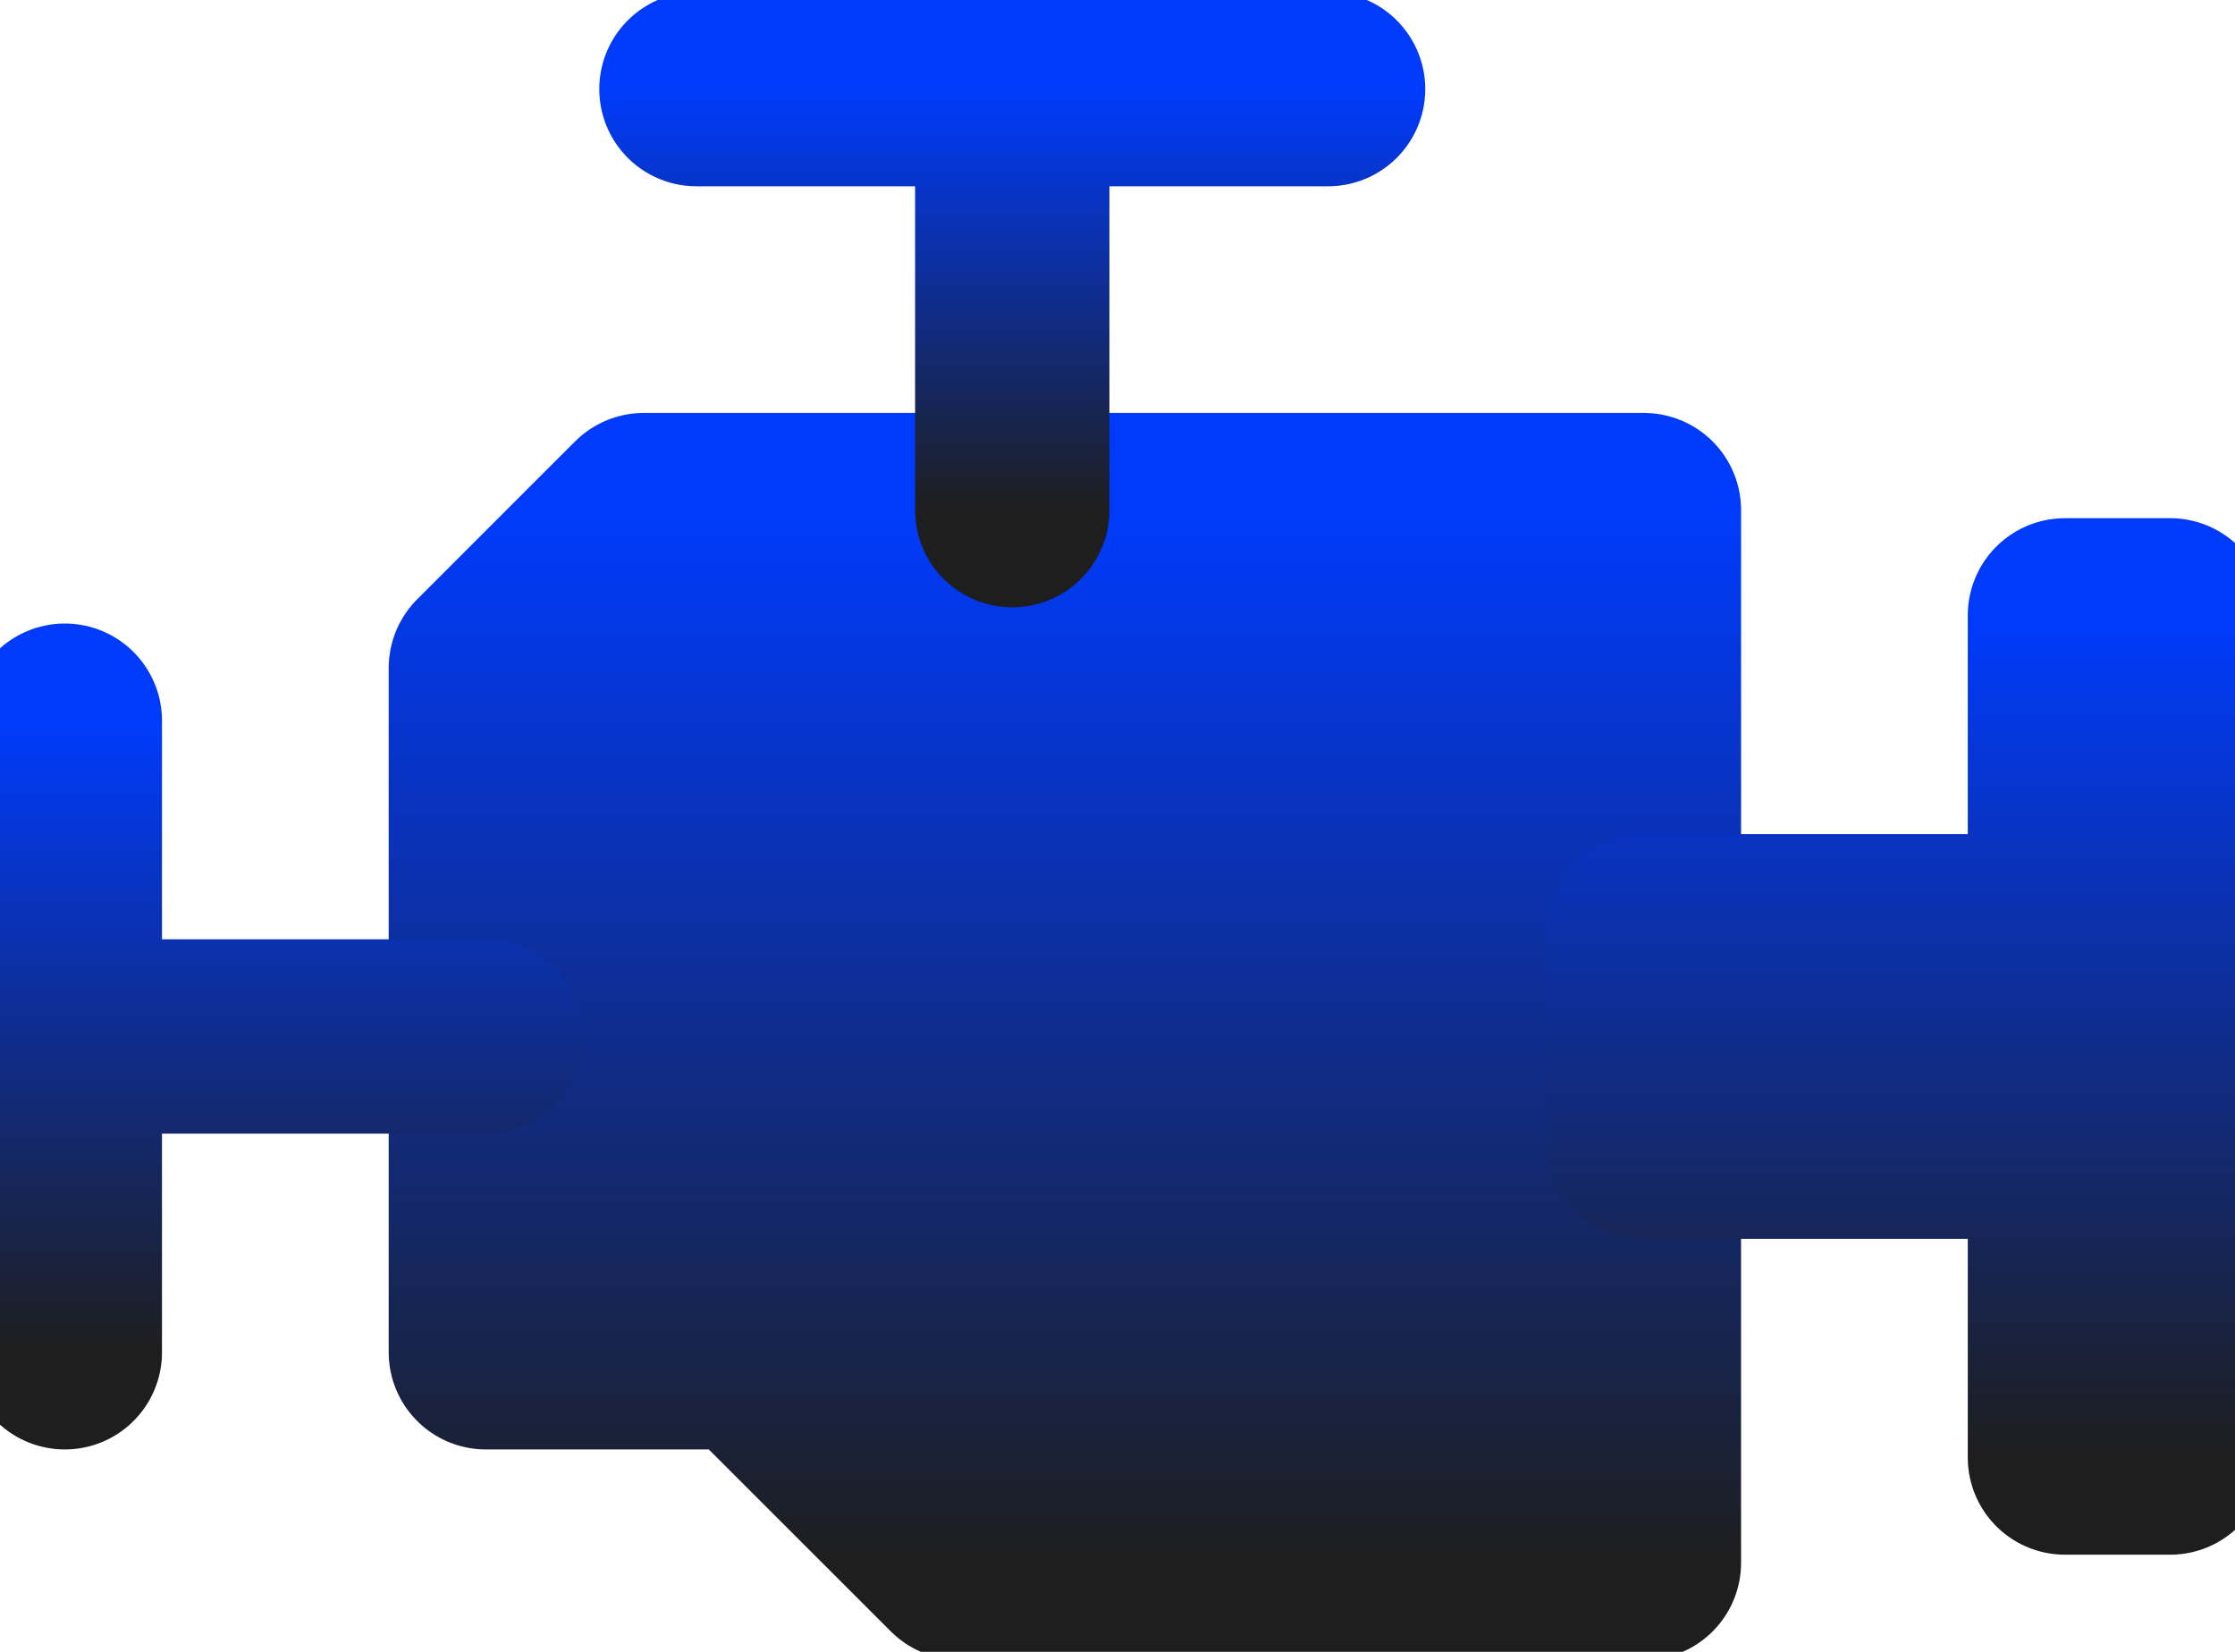
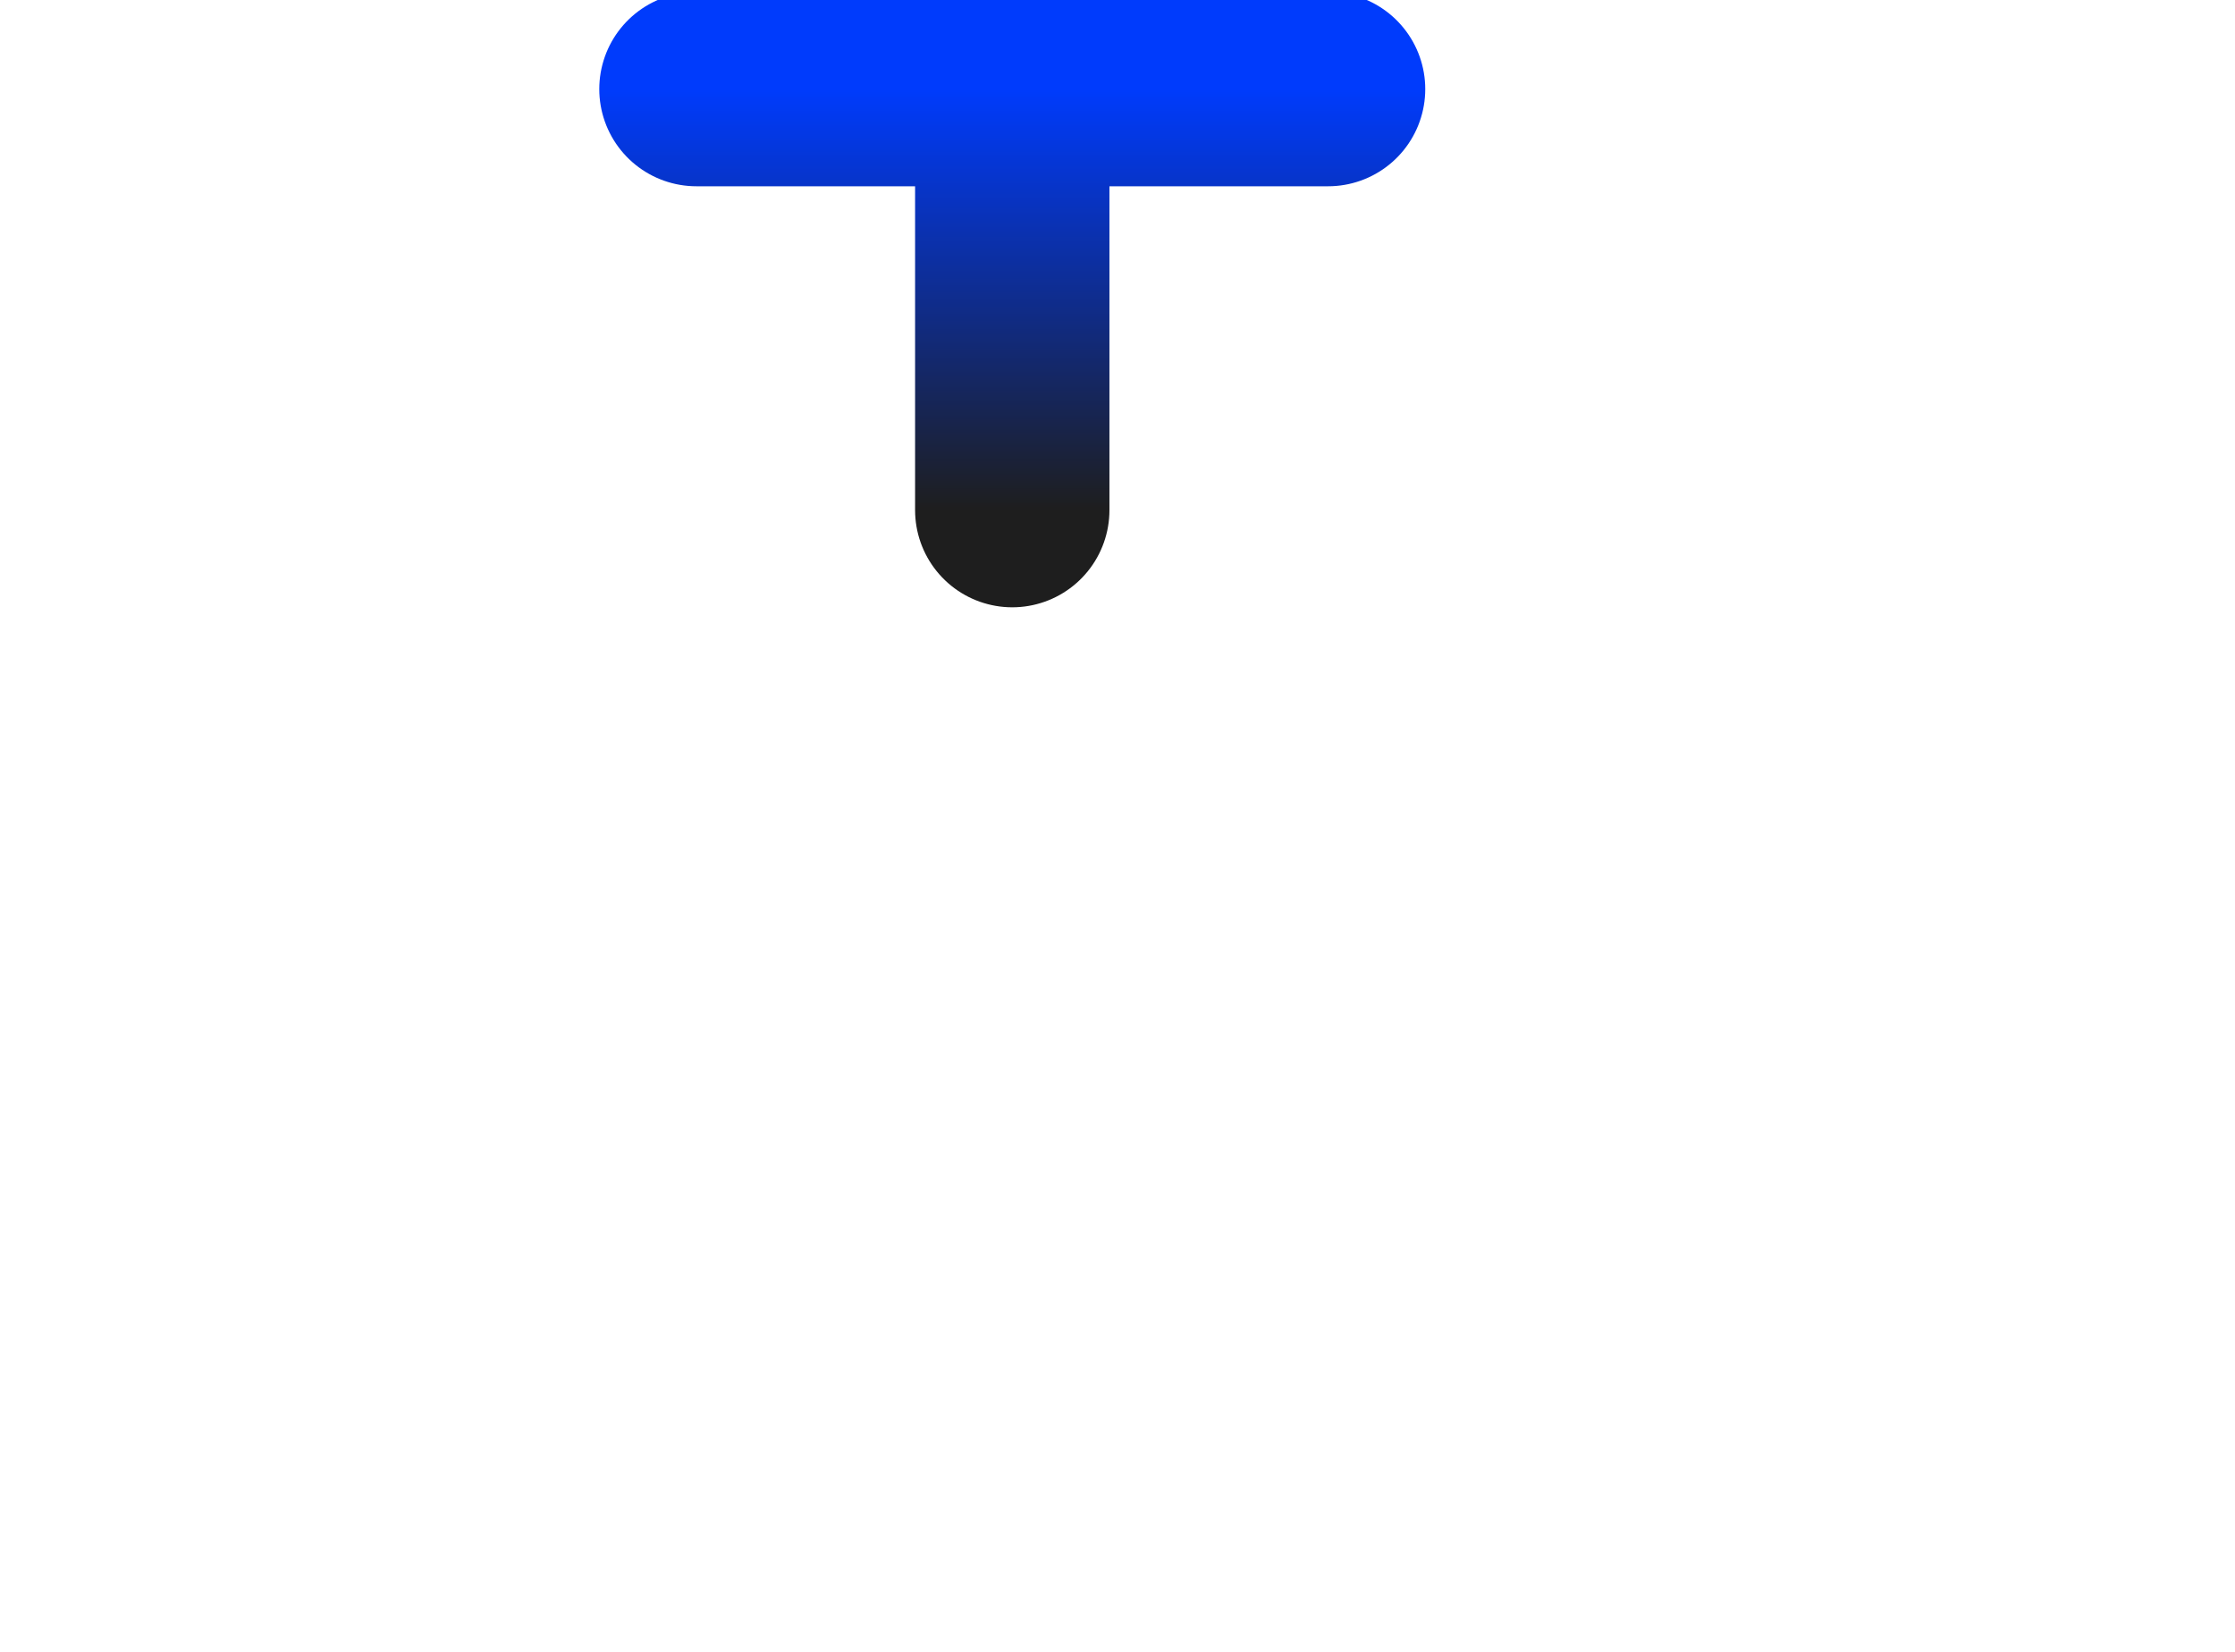
<svg xmlns="http://www.w3.org/2000/svg" width="23" height="17" viewBox="0 0 23 17" fill="none">
-   <path d="M10.417 5.25H16.917V16.083H9.875L7.708 13.917H5V6.875L6.625 5.25H10.417Z" fill="url(#paint0_linear_217_1196)" stroke="url(#paint1_linear_217_1196)" stroke-width="2" stroke-linecap="round" stroke-linejoin="round" />
-   <path d="M16.917 9.584H21.25V6.333H22.333V15H21.25V11.75H16.917V9.584Z" fill="url(#paint2_linear_217_1196)" stroke="url(#paint3_linear_217_1196)" stroke-width="2" stroke-linecap="round" stroke-linejoin="round" />
-   <path d="M5 10.667H0.667M0.667 7.417V13.917" stroke="url(#paint4_linear_217_1196)" stroke-width="2" stroke-linecap="round" stroke-linejoin="round" />
  <path d="M10.417 5.25V0.917M7.167 0.917H13.667" stroke="url(#paint5_linear_217_1196)" stroke-width="2" stroke-linecap="round" stroke-linejoin="round" />
  <defs>
    <linearGradient id="paint0_linear_217_1196" x1="10.958" y1="5.25" x2="10.958" y2="16.083" gradientUnits="userSpaceOnUse">
      <stop stop-color="#003BFC" />
      <stop offset="1" stop-color="#1E1E1E" />
    </linearGradient>
    <linearGradient id="paint1_linear_217_1196" x1="10.958" y1="5.25" x2="10.958" y2="16.083" gradientUnits="userSpaceOnUse">
      <stop stop-color="#003BFC" />
      <stop offset="1" stop-color="#1E1E1E" />
    </linearGradient>
    <linearGradient id="paint2_linear_217_1196" x1="19.625" y1="6.333" x2="19.625" y2="15" gradientUnits="userSpaceOnUse">
      <stop stop-color="#003BFC" />
      <stop offset="1" stop-color="#1E1E1E" />
    </linearGradient>
    <linearGradient id="paint3_linear_217_1196" x1="19.625" y1="6.333" x2="19.625" y2="15" gradientUnits="userSpaceOnUse">
      <stop stop-color="#003BFC" />
      <stop offset="1" stop-color="#1E1E1E" />
    </linearGradient>
    <linearGradient id="paint4_linear_217_1196" x1="2.833" y1="7.417" x2="2.833" y2="13.917" gradientUnits="userSpaceOnUse">
      <stop stop-color="#003BFC" />
      <stop offset="1" stop-color="#1E1E1E" />
    </linearGradient>
    <linearGradient id="paint5_linear_217_1196" x1="10.417" y1="0.917" x2="10.417" y2="5.25" gradientUnits="userSpaceOnUse">
      <stop stop-color="#003BFC" />
      <stop offset="1" stop-color="#1E1E1E" />
    </linearGradient>
  </defs>
</svg>